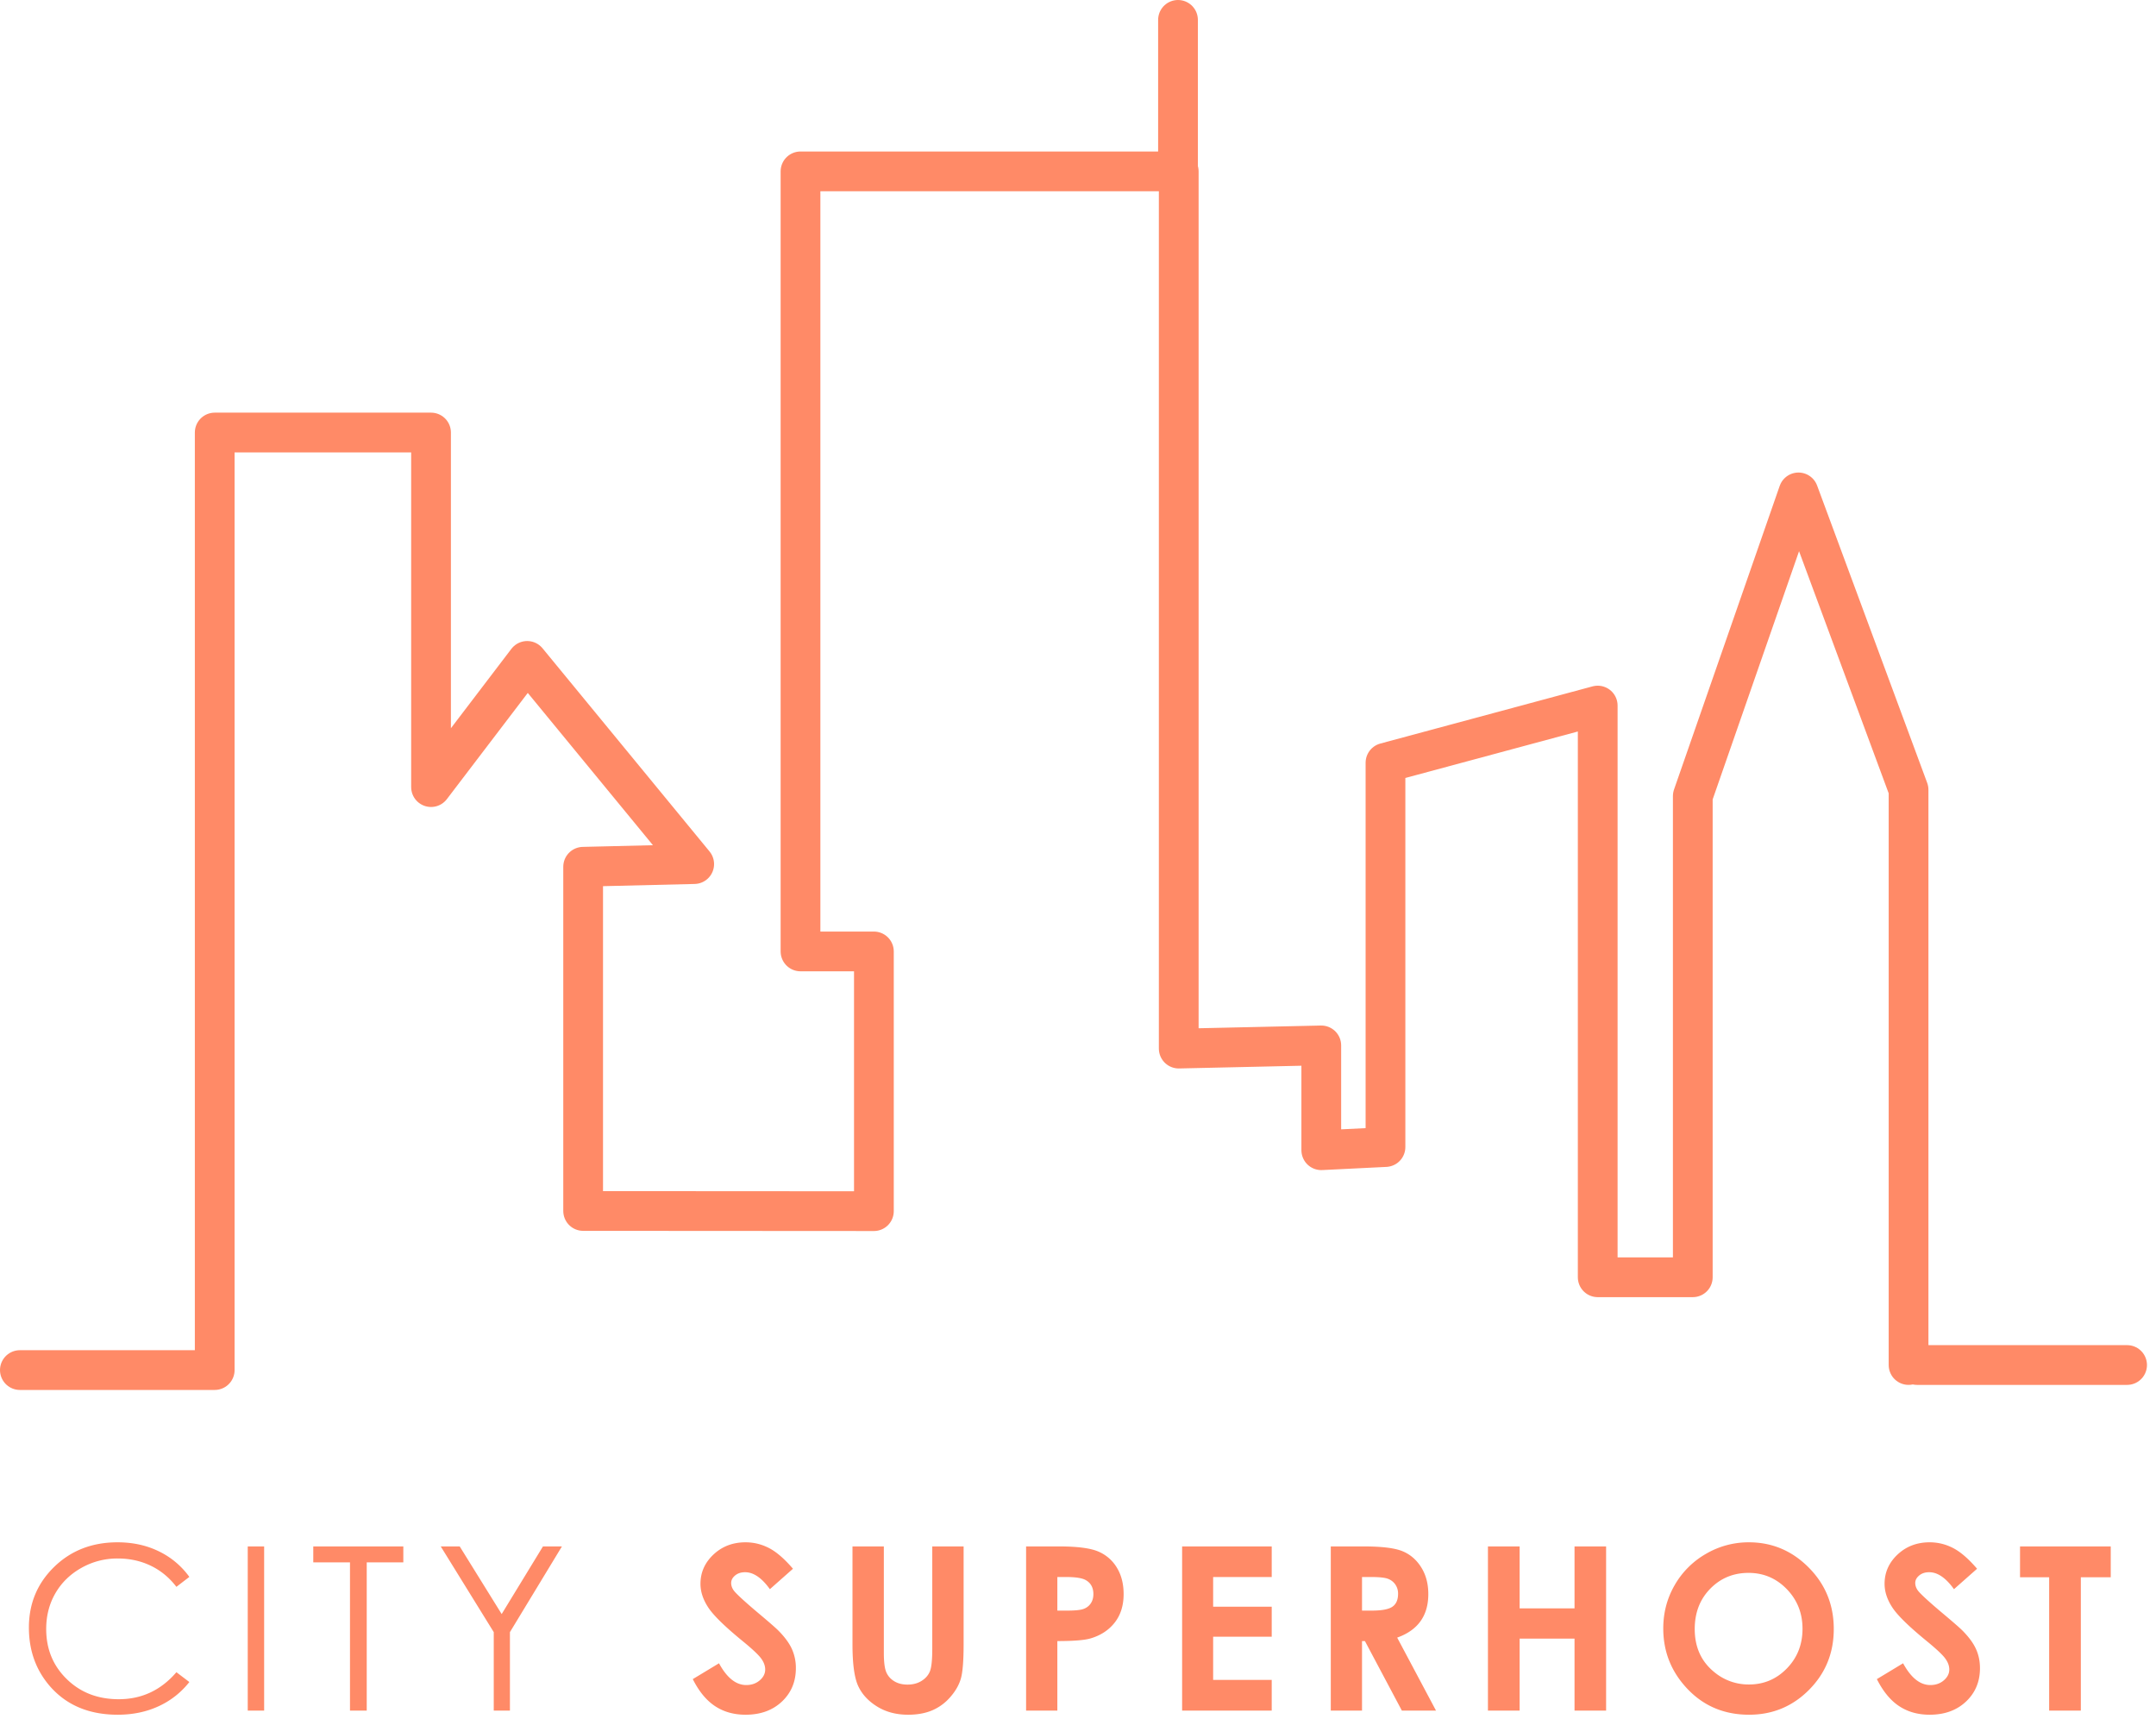
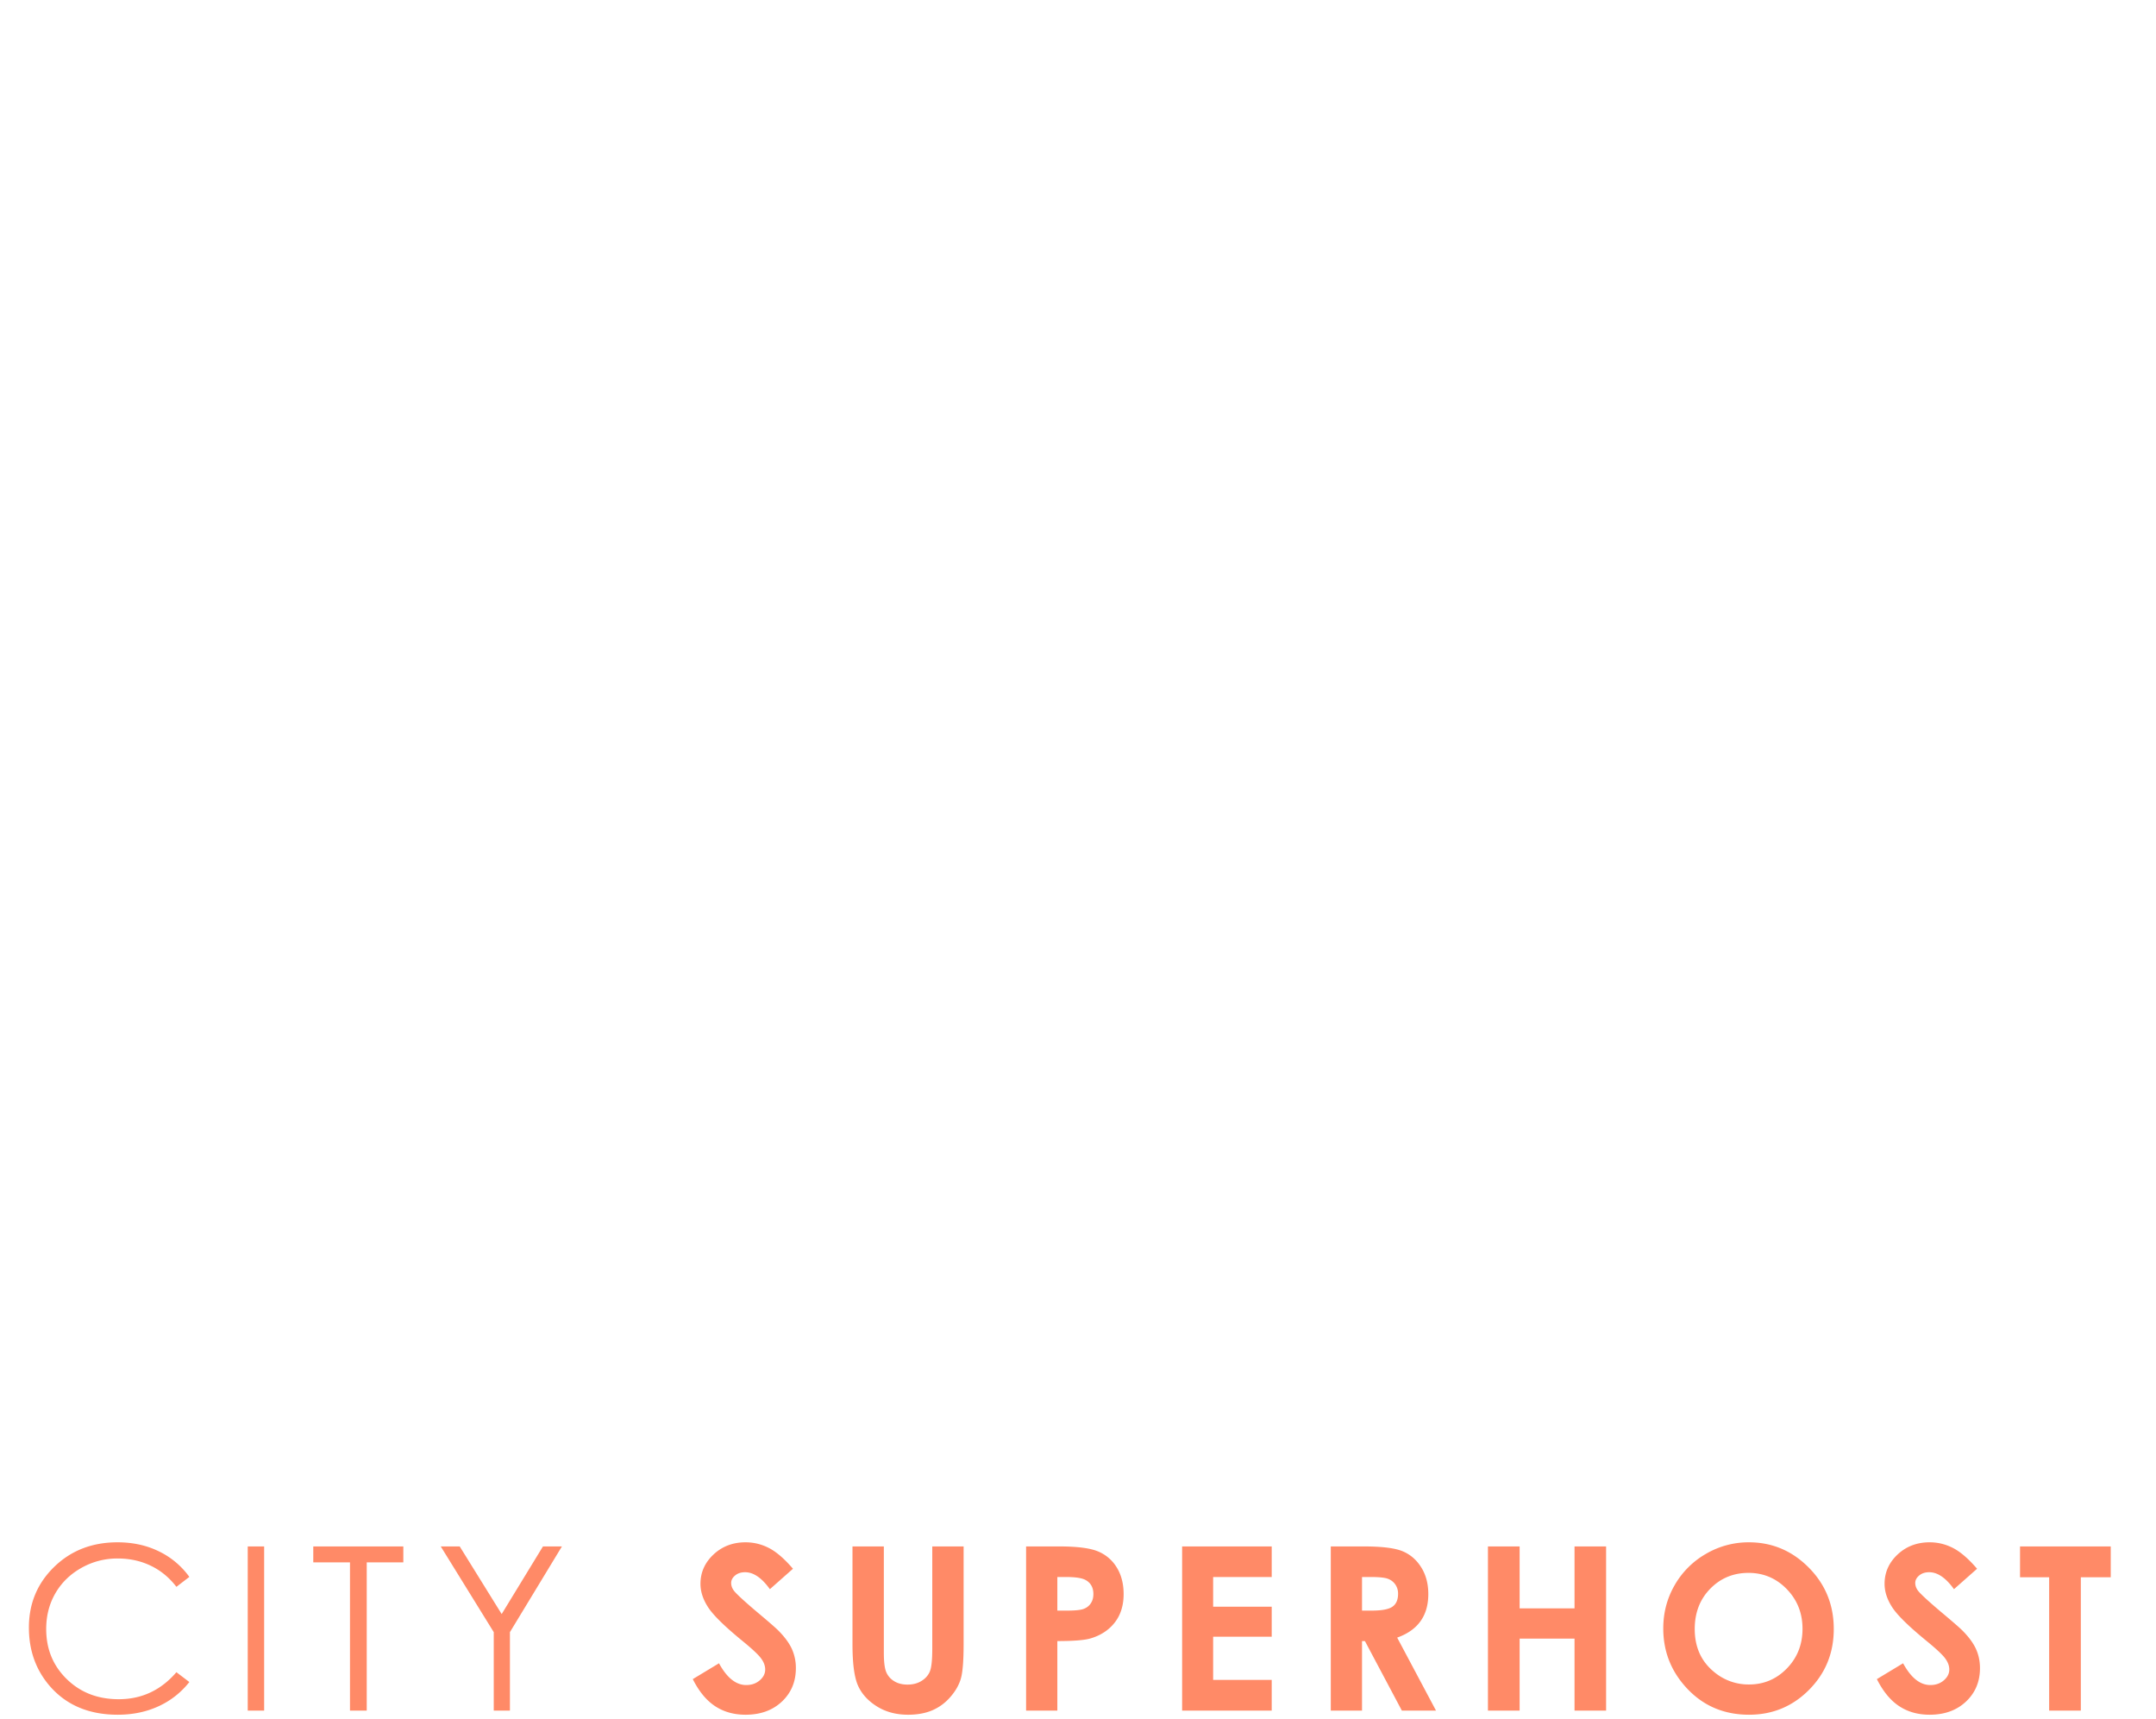
<svg xmlns="http://www.w3.org/2000/svg" viewBox="0 0 217 173" fill-rule="evenodd" clip-rule="evenodd" stroke-linecap="round" stroke-linejoin="round" stroke-miterlimit="10">
  <path d="M19.058 158.692l-1.303 1c-.718-.936-1.581-1.646-2.588-2.128-1.007-.483-2.113-.725-3.319-.725a7.332 7.332 0 00-3.661.949c-1.123.633-1.993 1.483-2.611 2.549-.618 1.067-.926 2.267-.926 3.6 0 2.014.69 3.695 2.072 5.042 1.381 1.348 3.123 2.022 5.227 2.022 2.314 0 4.249-.906 5.806-2.718l1.303.988a8.325 8.325 0 01-3.083 2.432c-1.231.572-2.607.859-4.127.859-2.89 0-5.17-.962-6.839-2.886-1.4-1.625-2.1-3.587-2.1-5.885 0-2.418.848-4.453 2.543-6.104 1.696-1.651 3.821-2.476 6.374-2.476 1.542 0 2.935.305 4.178.915a8.112 8.112 0 013.054 2.566zm5.877-3.066h1.651v16.52h-1.651zm6.596 1.606v-1.606h9.063v1.606h-3.683v14.914h-1.685v-14.914h-3.695zm12.83-1.606h1.909l4.223 6.806 4.155-6.806h1.909l-5.233 8.625v7.895h-1.628v-7.895l-5.335-8.625zm35.451 2.246l-2.324 2.056c-.816-1.138-1.647-1.707-2.493-1.707-.412 0-.749.11-1.011.331-.262.221-.393.47-.393.747s.093.539.281.786c.254.329 1.022 1.037 2.302 2.122 1.198 1.004 1.924 1.636 2.179 1.898.636.644 1.087 1.26 1.353 1.848a4.61 4.61 0 01.398 1.926c0 1.355-.467 2.474-1.403 3.358-.936.883-2.157 1.325-3.661 1.325-1.176 0-2.2-.288-3.072-.865-.872-.576-1.619-1.482-2.24-2.718l2.639-1.594c.793 1.46 1.707 2.19 2.74 2.19.539 0 .992-.158 1.359-.472.367-.315.55-.678.55-1.09 0-.374-.138-.748-.415-1.123-.277-.374-.888-.947-1.831-1.718-1.797-1.467-2.957-2.6-3.481-3.397-.525-.797-.787-1.593-.787-2.387 0-1.145.437-2.128 1.309-2.948.872-.819 1.948-1.229 3.229-1.229.823 0 1.607.191 2.352.573.745.381 1.552 1.078 2.42 2.088zm5.99-2.246h3.156v10.692c0 .921.08 1.572.241 1.954.161.382.427.687.798.915.37.228.817.343 1.342.343.554 0 1.031-.128 1.431-.382.401-.255.678-.579.831-.972.154-.393.231-1.143.231-2.251v-10.299h3.155v9.849c0 1.663-.093 2.816-.28 3.459-.187.644-.545 1.266-1.073 1.865a4.974 4.974 0 01-1.825 1.33c-.689.289-1.49.433-2.403.433-1.198 0-2.241-.275-3.128-.826-.887-.55-1.521-1.239-1.903-2.066-.382-.827-.573-2.226-.573-4.195v-9.849zm17.474 0h3.336c1.804 0 3.105.167 3.902.5a3.968 3.968 0 011.887 1.617c.46.745.691 1.638.691 2.679 0 1.153-.302 2.111-.904 2.875-.603.763-1.421 1.295-2.454 1.594-.607.173-1.711.259-3.313.259v6.996h-3.145v-16.52zm3.145 6.458h.999c.786 0 1.333-.056 1.64-.169.307-.112.548-.297.724-.556.176-.258.264-.57.264-.937 0-.637-.247-1.101-.741-1.393-.359-.217-1.026-.326-1.999-.326h-.887v3.381zm12.559-6.458h9.018v3.077h-5.896v2.988h5.896v3.021h-5.896v4.346h5.896v3.088h-9.018v-16.52zm14.963 0h3.335c1.827 0 3.128.163 3.903.489.774.325 1.398.866 1.869 1.623.472.756.708 1.65.708 2.684 0 1.085-.26 1.993-.781 2.723-.52.73-1.304 1.282-2.352 1.657l3.908 7.344h-3.437l-3.717-6.996h-.292v6.996h-3.144v-16.52zm3.144 6.458h.988c1.004 0 1.694-.131 2.072-.393.378-.262.568-.697.568-1.303a1.59 1.59 0 00-.281-.938 1.55 1.55 0 00-.753-.572c-.314-.117-.891-.175-1.729-.175h-.865v3.381zm12.673-6.458h3.189v6.233h5.526v-6.233h3.178v16.52h-3.178v-7.243h-5.526v7.243h-3.189v-16.52zm26.26-.415c2.336 0 4.345.846 6.025 2.538 1.681 1.692 2.522 3.755 2.522 6.188 0 2.411-.83 4.451-2.488 6.12-1.658 1.67-3.67 2.505-6.036 2.505-2.479 0-4.537-.857-6.177-2.572-1.64-1.714-2.46-3.751-2.46-6.109 0-1.58.382-3.033 1.146-4.358a8.487 8.487 0 013.15-3.15 8.465 8.465 0 014.318-1.162zm-.033 3.077c-1.528 0-2.812.531-3.853 1.595-1.04 1.063-1.561 2.414-1.561 4.054 0 1.827.656 3.272 1.966 4.335a5.384 5.384 0 003.504 1.246c1.49 0 2.759-.539 3.807-1.617 1.048-1.078 1.572-2.407 1.572-3.987 0-1.572-.528-2.903-1.583-3.992-1.056-1.089-2.34-1.634-3.852-1.634zm23.003-.416l-2.325 2.056c-.816-1.138-1.647-1.707-2.493-1.707-.412 0-.748.11-1.01.331-.263.221-.394.47-.394.747s.094.539.281.786c.255.329 1.022 1.037 2.302 2.122 1.198 1.004 1.925 1.636 2.179 1.898.637.644 1.088 1.26 1.353 1.848.266.587.399 1.229.399 1.926 0 1.355-.468 2.474-1.404 3.358-.936.883-2.156 1.325-3.661 1.325-1.175 0-2.199-.288-3.071-.865-.873-.576-1.619-1.482-2.241-2.718l2.639-1.594c.794 1.46 1.707 2.19 2.741 2.19.539 0 .992-.158 1.358-.472.367-.315.551-.678.551-1.09 0-.374-.139-.748-.416-1.123-.277-.374-.887-.947-1.83-1.718-1.797-1.467-2.958-2.6-3.482-3.397-.524-.797-.786-1.593-.786-2.387 0-1.145.436-2.128 1.308-2.948.873-.819 1.949-1.229 3.229-1.229.824 0 1.608.191 2.353.573.745.381 1.552 1.078 2.42 2.088zm4.323-2.246h9.131v3.1h-3.01v13.42h-3.189v-13.42h-2.932v-3.1z" fill="#FF8A67" fill-rule="nonzero" />
-   <path d="M2 137.878h19.611V43.527h21.773v35.684l9.677-12.701 16.81 20.449-11.178.268v34.64l29.264.018V95.748H80.57V17.246h38.069v88.279l14.347-.32v10.548l6.462-.319V76.759l21.361-5.754v57.534h9.569V80.113l10.637-30.559 11.08 29.925v57.89M118.565 2v15.198m95.526 120.171h-21.146" fill="none" stroke="#FF8A67" stroke-width="4" />
</svg>